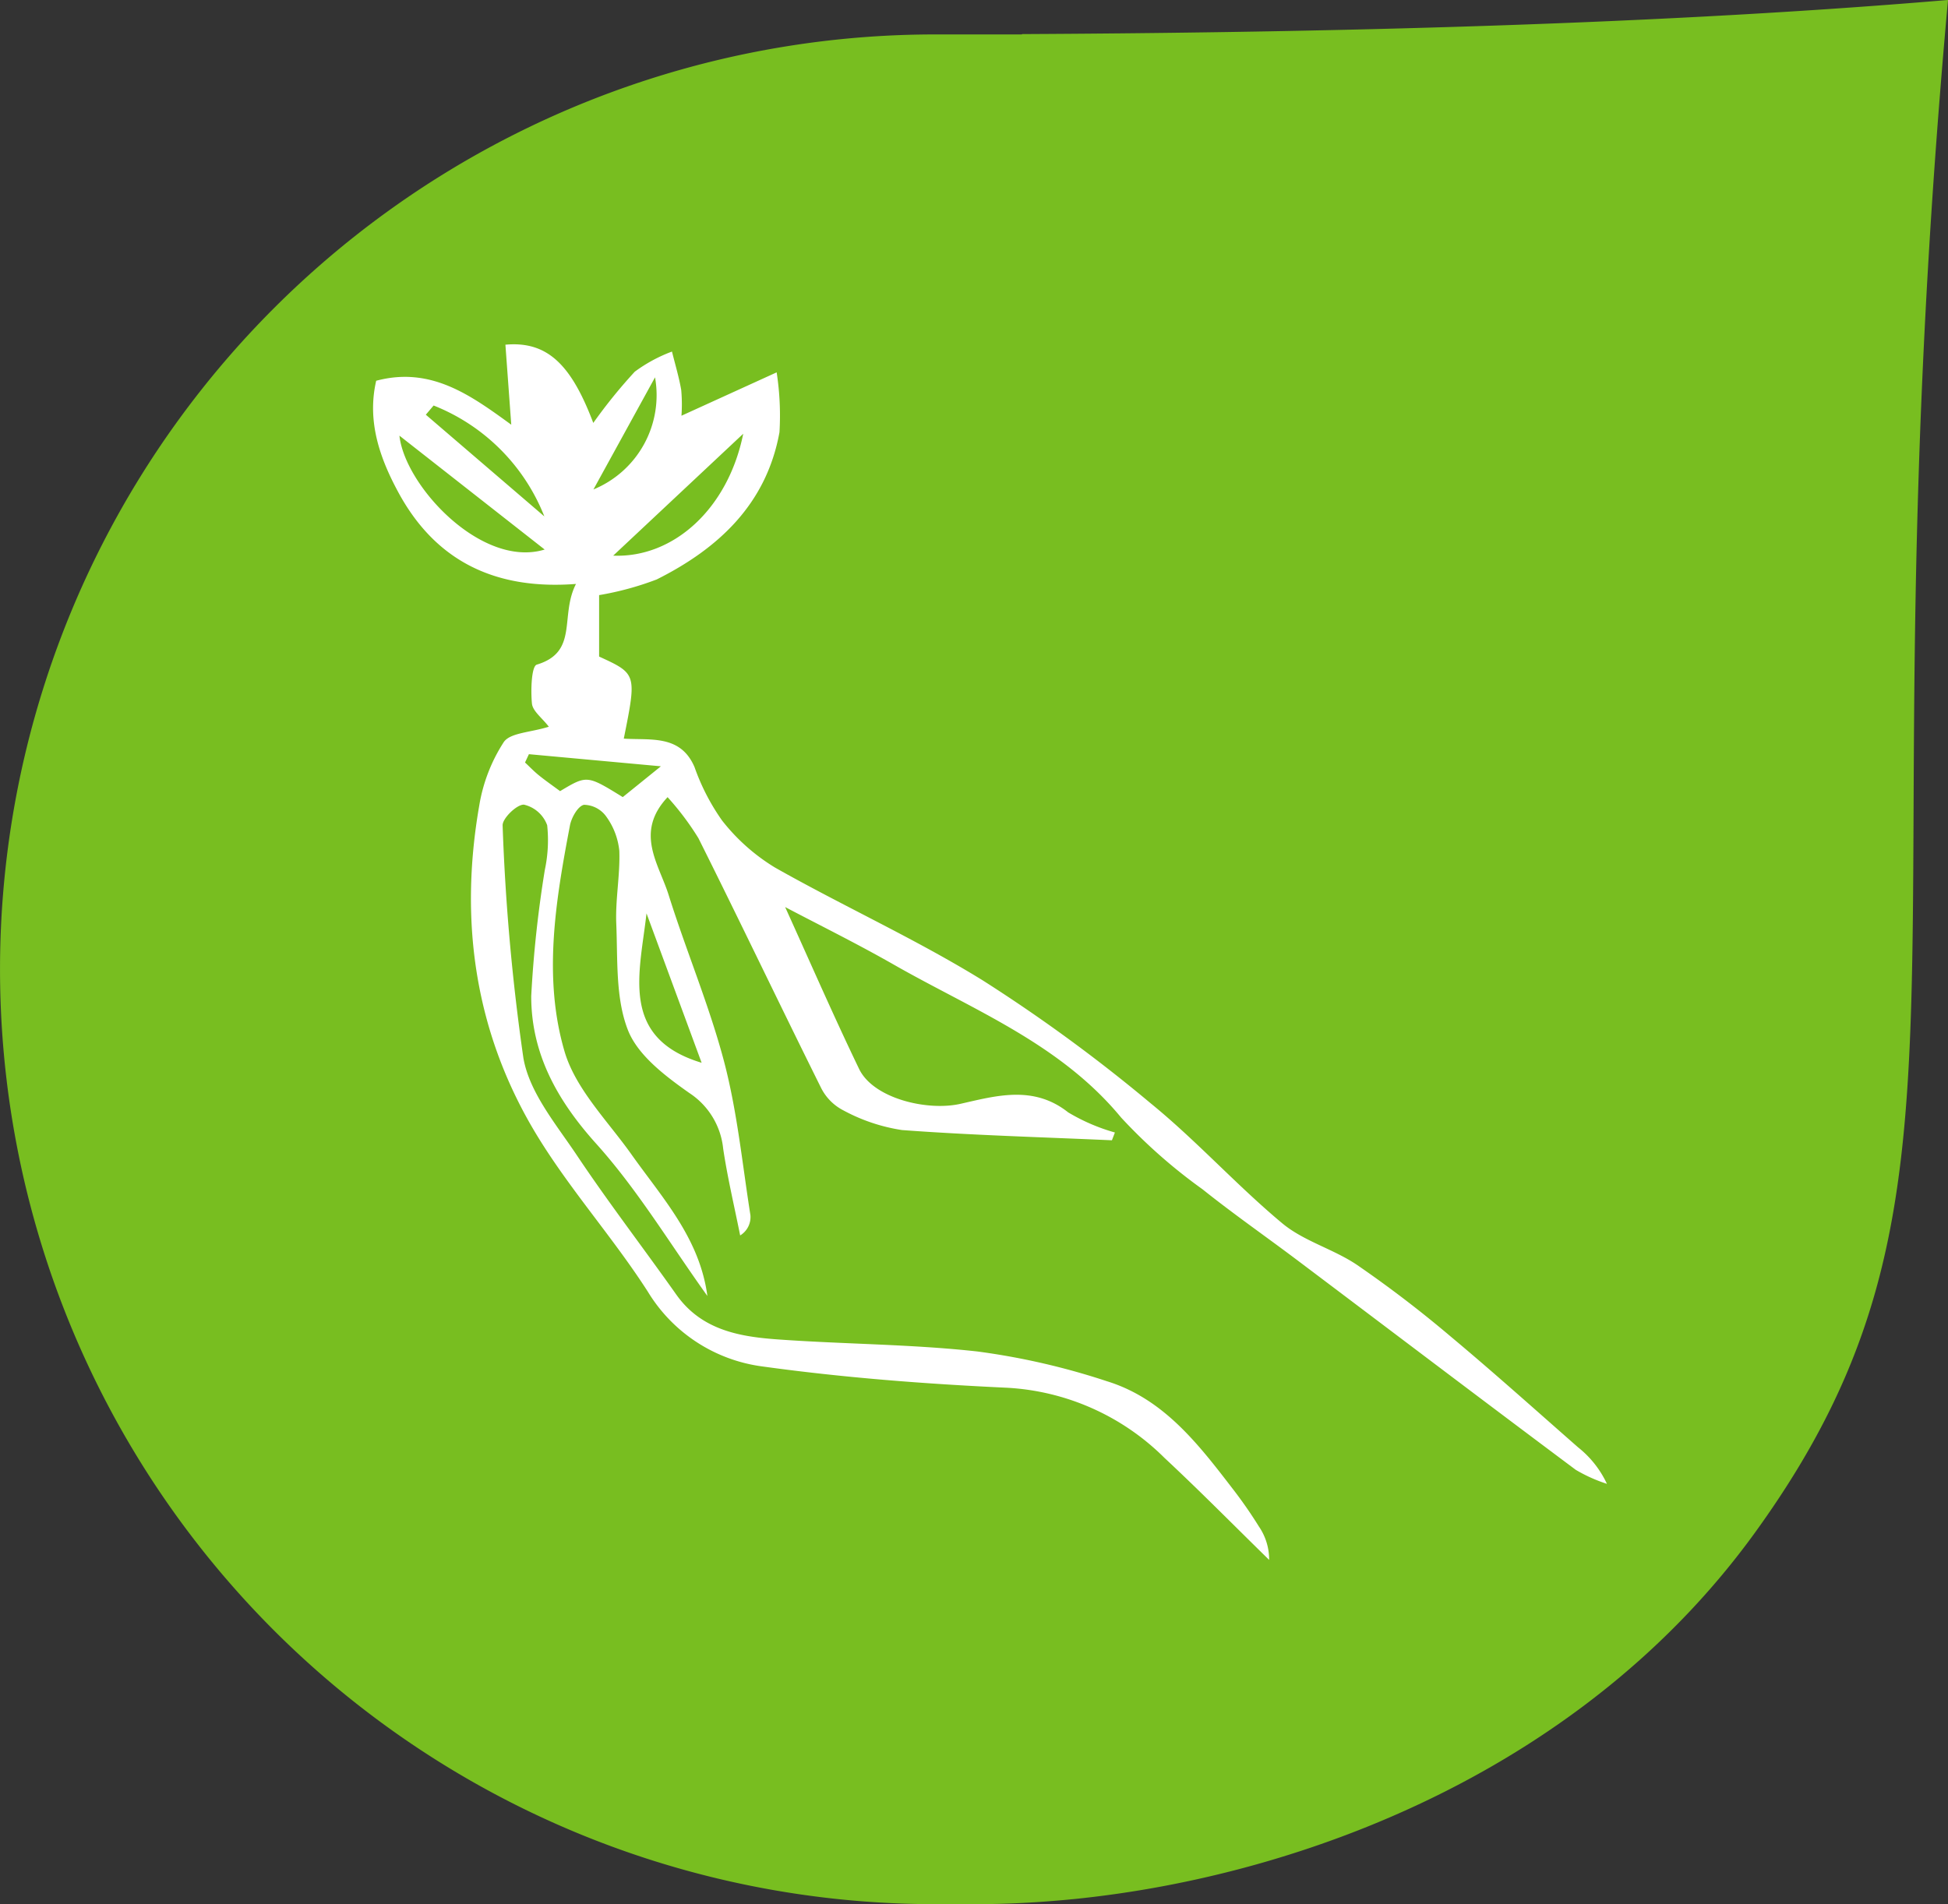
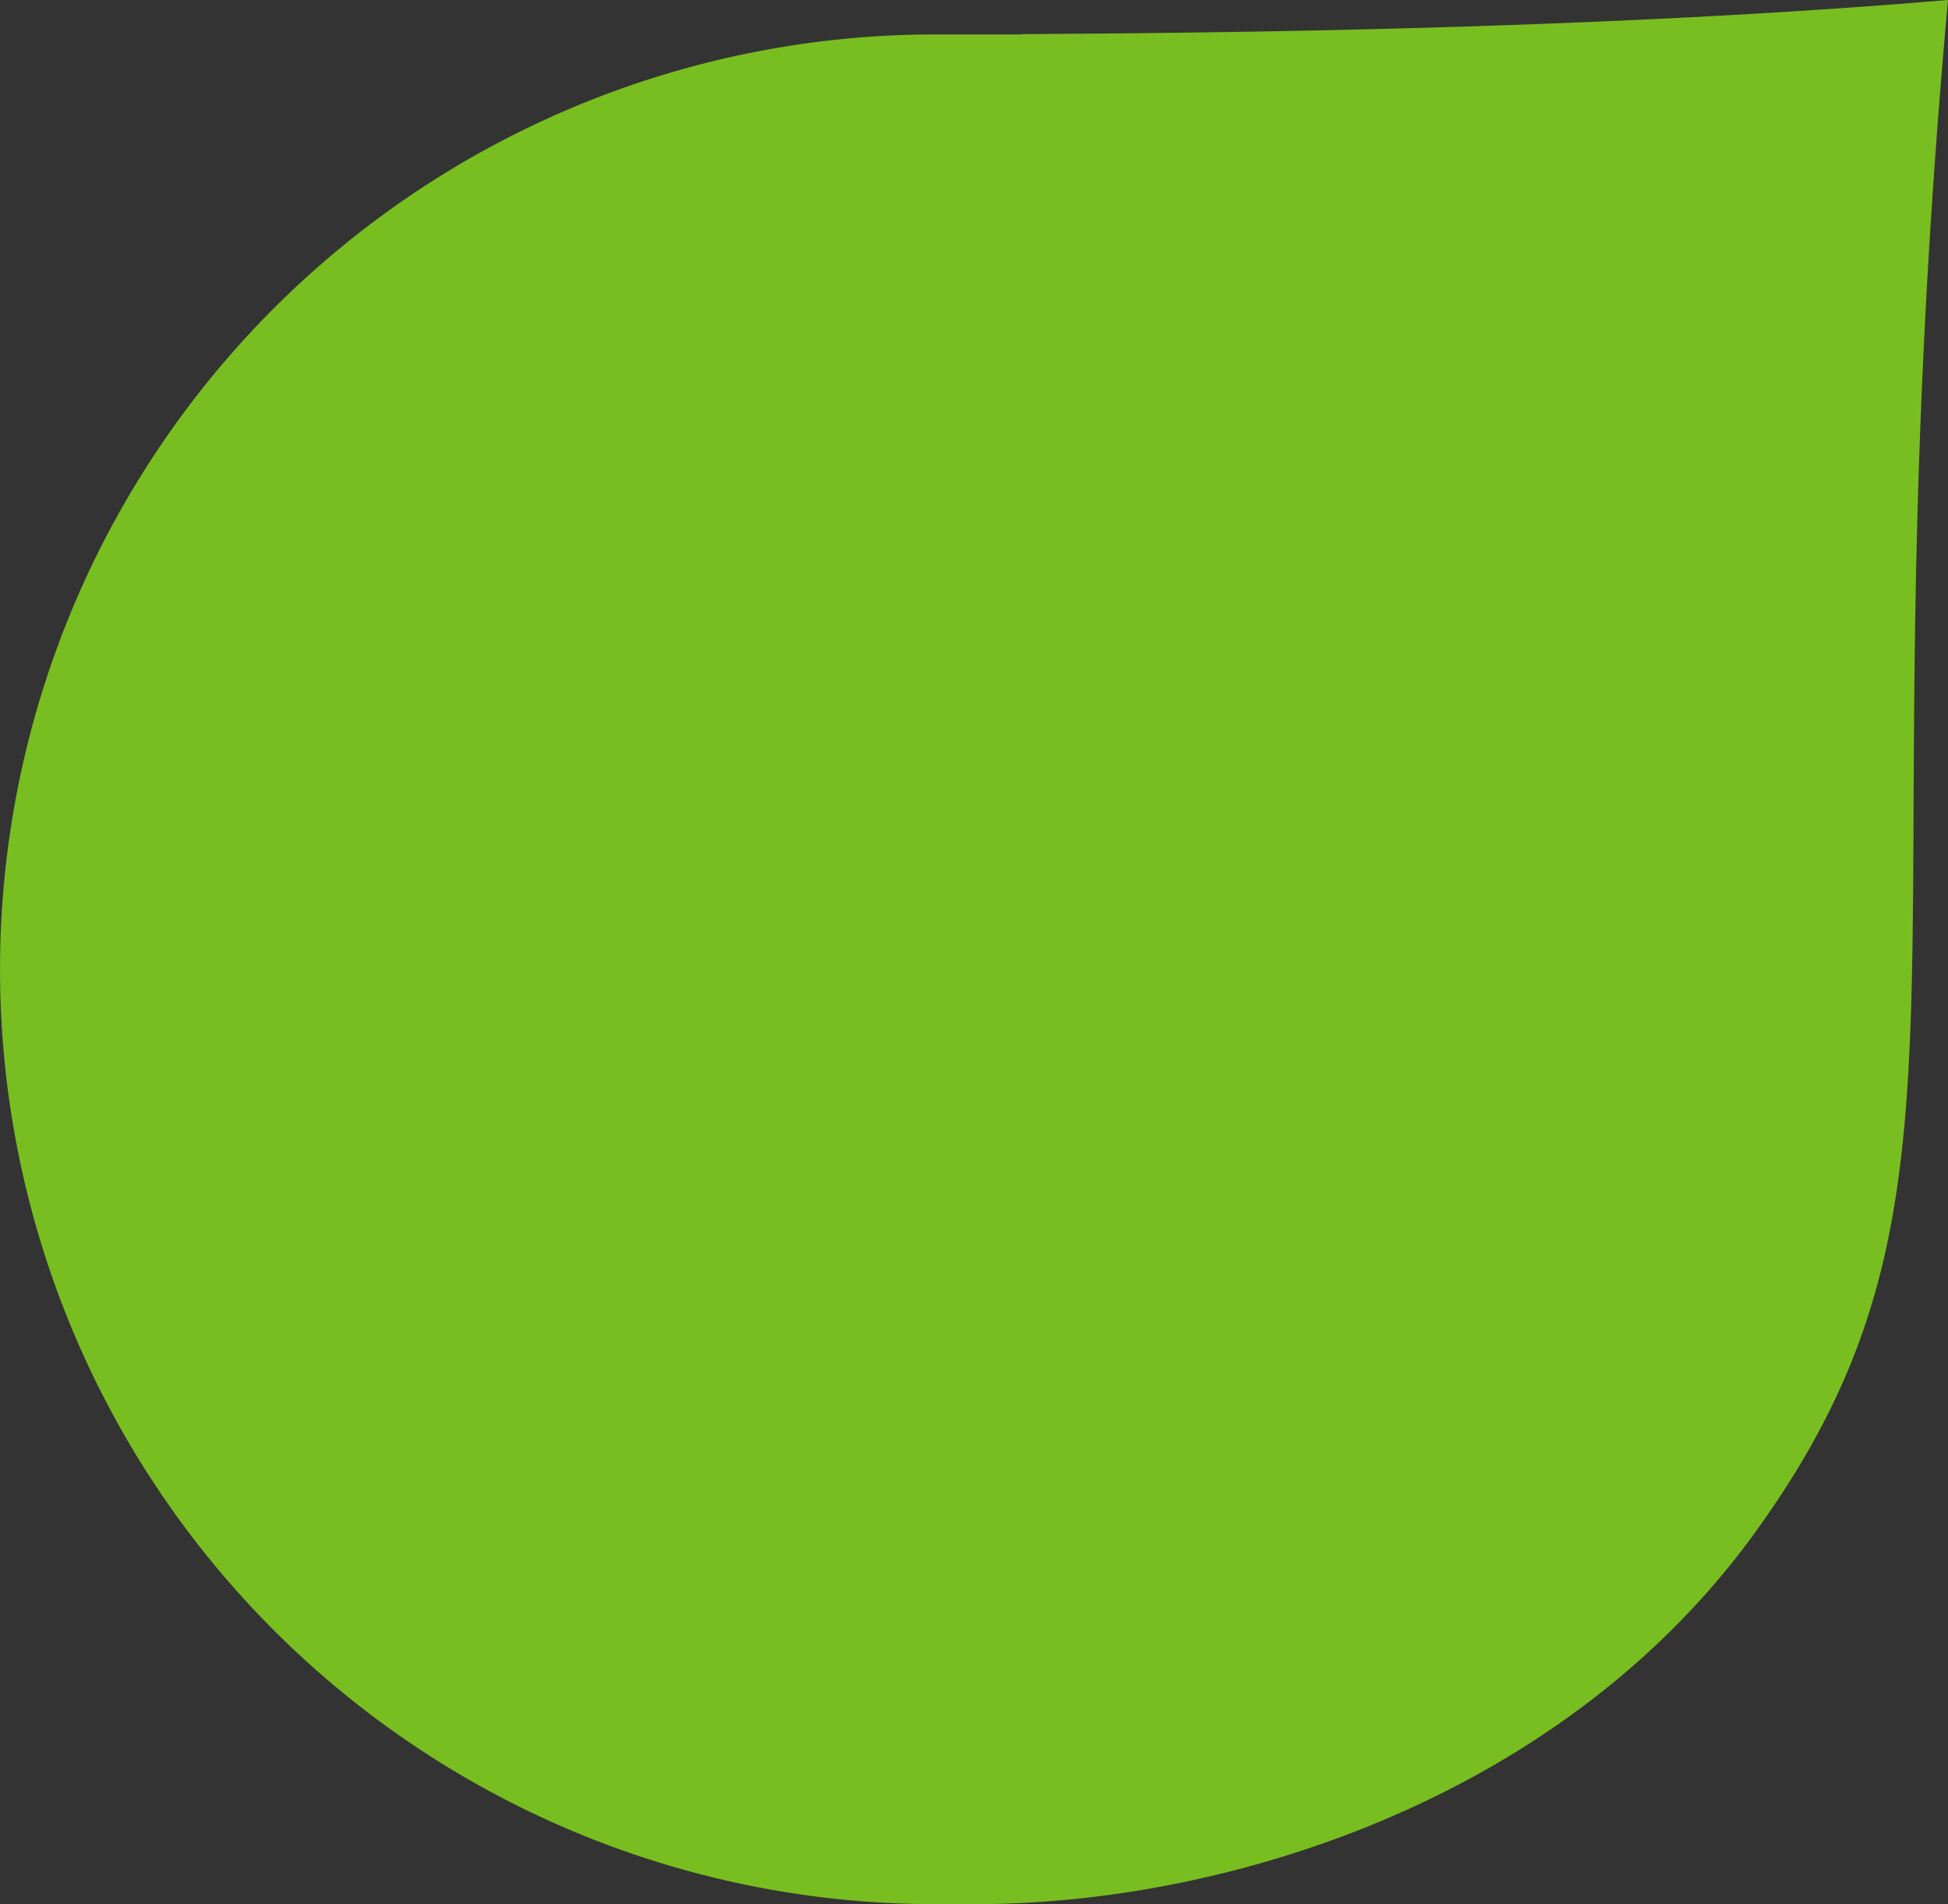
<svg xmlns="http://www.w3.org/2000/svg" width="150" height="146.653" viewBox="0 0 150 146.653">
  <rect x="0" y="0" width="150" height="146.653" fill="#333333" stroke="none" />
  <defs>
    <clipPath id="clip-path">
      <rect id="Rectangle_1450" data-name="Rectangle 1450" width="95.01" height="93.616" fill="#fff" />
    </clipPath>
  </defs>
  <g id="The_growth_story" data-name="The growth story" transform="translate(-150 -1756.425)">
    <g id="Group_5763" data-name="Group 5763" transform="translate(0 53.604)">
      <g id="Group_5762" data-name="Group 5762" transform="translate(60 1699.821)">
        <path id="Path_165" data-name="Path 165" d="M154.773,481.116h-6.68a72,72,0,1,0,0,144h3.165c2.326,0,4.753-.124,7.235-.364a1.484,1.484,0,0,1,.169-.015c18.064-1.8,39.527-10.188,52.589-28.267,19.018-26.318,8.074-43.353,14.84-118.008-24.5,2.08-51.777,2.527-71.284,2.628-.01,0-.024.024-.034.024" transform="translate(13.909 -475.464)" fill="#78be20" />
      </g>
    </g>
    <g id="Group_5914" data-name="Group 5914" transform="translate(178.728 1782.943)">
      <g id="Group_5913" data-name="Group 5913" clip-path="url(#clip-path)">
-         <path id="Path_103906" data-name="Path 103906" d="M13.533,29.452c-.526-.685-1.241-1.2-1.3-1.782-.1-1.021-.039-2.876.372-3,3.246-.978,1.751-3.739,3.019-6.215-6.415.494-10.885-1.921-13.66-7.021C.528,8.793-.485,5.944.24,2.807c4.234-1.131,7.314,1.145,10.4,3.384-.159-2.177-.305-4.175-.45-6.162,3.181-.285,5.047,1.464,6.766,6.026a39.8,39.8,0,0,1,3.194-3.946A11.665,11.665,0,0,1,23.016.558c.243.984.538,1.96.711,2.956A12.37,12.37,0,0,1,23.746,5.5l7.33-3.34a21.691,21.691,0,0,1,.217,4.61c-1,5.518-4.685,8.952-9.455,11.34a23.269,23.269,0,0,1-4.433,1.206v4.732c2.9,1.333,2.9,1.333,1.9,6.321,2.049.137,4.371-.335,5.45,2.2a16.738,16.738,0,0,0,2.114,4.1A15.157,15.157,0,0,0,30.952,40.3c5.282,2.989,10.842,5.508,16,8.692A123.368,123.368,0,0,1,59.87,58.45c3.542,2.885,6.629,6.324,10.141,9.249,1.658,1.381,3.945,1.978,5.76,3.206A89.772,89.772,0,0,1,82.958,76.4c3.334,2.785,6.569,5.69,9.835,8.556a7.778,7.778,0,0,1,2.216,2.807,11.878,11.878,0,0,1-2.4-1.079c-7.167-5.354-14.295-10.761-21.441-16.144-2.427-1.828-4.926-3.565-7.3-5.464a41.2,41.2,0,0,1-6.27-5.527c-4.694-5.693-11.38-8.28-17.492-11.769-2.856-1.63-5.811-3.087-8.377-4.44,1.83,4.029,3.681,8.285,5.693,12.463,1.1,2.291,5.261,3.267,7.8,2.694,2.718-.612,5.624-1.468,8.3.655a14.794,14.794,0,0,0,3.6,1.551l-.23.6c-5.39-.242-10.788-.388-16.166-.788A13.837,13.837,0,0,1,36.215,59,3.925,3.925,0,0,1,34.5,57.274c-3.181-6.4-6.255-12.85-9.45-19.241a21.443,21.443,0,0,0-2.373-3.156c-2.561,2.736-.663,5.155.08,7.527,1.355,4.327,3.142,8.531,4.289,12.908,1,3.833,1.389,7.829,2.01,11.759a1.656,1.656,0,0,1-.79,1.56c-.445-2.227-.973-4.441-1.308-6.684a5.822,5.822,0,0,0-2.6-4.281c-1.844-1.3-3.973-2.9-4.736-4.855-.965-2.472-.779-5.428-.895-8.185-.078-1.863.3-3.745.234-5.61a5.4,5.4,0,0,0-1.01-2.65,2.152,2.152,0,0,0-1.714-.9c-.464.1-.962.982-1.078,1.59-1.1,5.776-2.087,11.694-.421,17.389.85,2.909,3.327,5.364,5.164,7.956,2.379,3.357,5.244,6.435,5.84,10.893-2.877-4.008-5.372-8.184-8.565-11.731-3.014-3.349-5-6.944-5-11.356a89.635,89.635,0,0,1,1.049-9.734,10.932,10.932,0,0,0,.18-3.435,2.507,2.507,0,0,0-1.789-1.584c-.545-.028-1.676,1.068-1.642,1.609a164.946,164.946,0,0,0,1.6,17.907c.462,2.659,2.526,5.109,4.115,7.486,2.44,3.651,5.122,7.139,7.656,10.728,1.907,2.7,4.789,3.236,7.736,3.45,5.148.374,10.333.367,15.456.935a54.479,54.479,0,0,1,9.979,2.294c4.384,1.355,7.068,4.891,9.73,8.353.7.91,1.358,1.858,1.963,2.832a4.517,4.517,0,0,1,.789,2.573c-2.677-2.618-5.306-5.289-8.044-7.842A18.618,18.618,0,0,0,48.76,80.359c-6.276-.293-12.565-.777-18.784-1.638a12.174,12.174,0,0,1-8.816-5.753c-2.63-4.1-5.924-7.781-8.469-11.927C7.87,53.188,6.6,44.547,8.177,35.515A12.8,12.8,0,0,1,10.06,30.64c.492-.726,2.038-.739,3.473-1.188m-.32-13.646L2.029,7.035C2.446,10.9,8.368,17.28,13.212,15.806m5.278.47c4.641.192,8.85-3.616,10.012-9.388L18.49,16.276M25.3,55.336,21.055,43.827c-.516,4.593-2.1,9.592,4.247,11.508M19.226,34.872,22.162,32.5,12,31.567l-.3.64c.354.331.69.684,1.066.987.52.42,1.07.8,1.634,1.219,2.073-1.239,2.073-1.239,4.825.459M4.661,4.713l-.6.708,9.127,7.834A15.163,15.163,0,0,0,4.661,4.713m17.05-2.17-4.743,8.635a7.851,7.851,0,0,0,4.743-8.635" transform="translate(0 0)" fill="#fff" />
-       </g>
+         </g>
    </g>
  </g>
</svg>